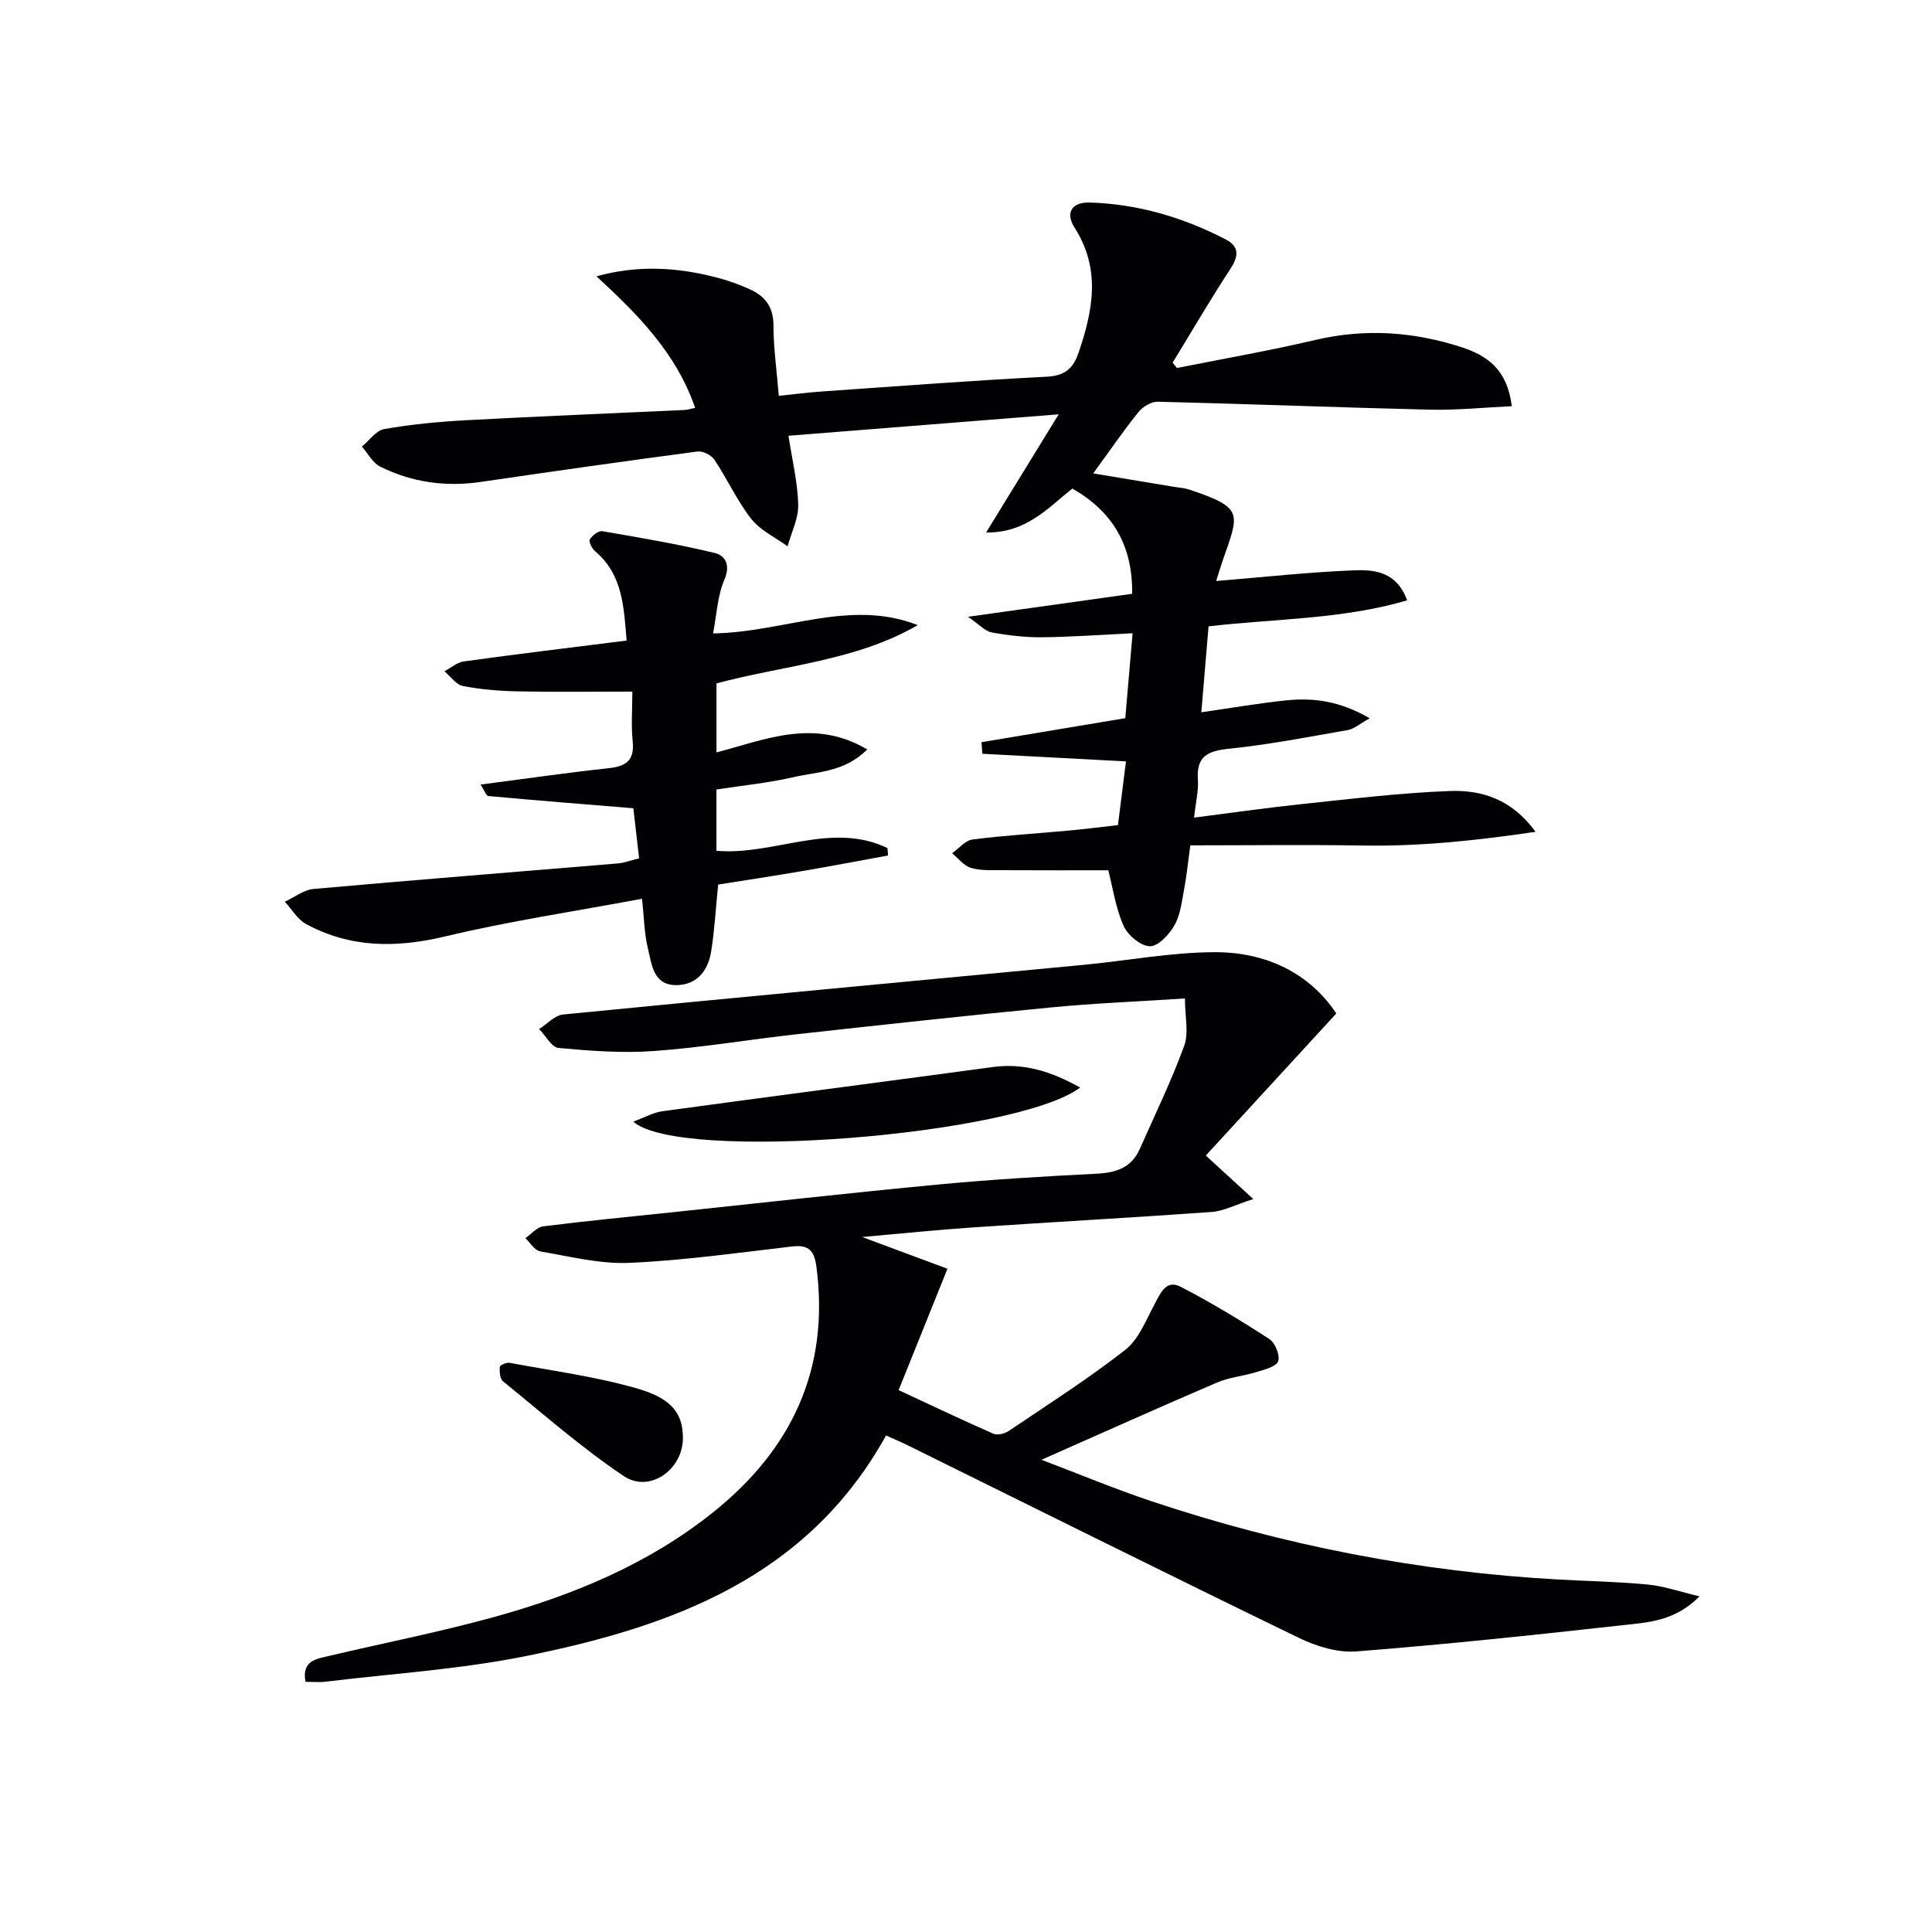
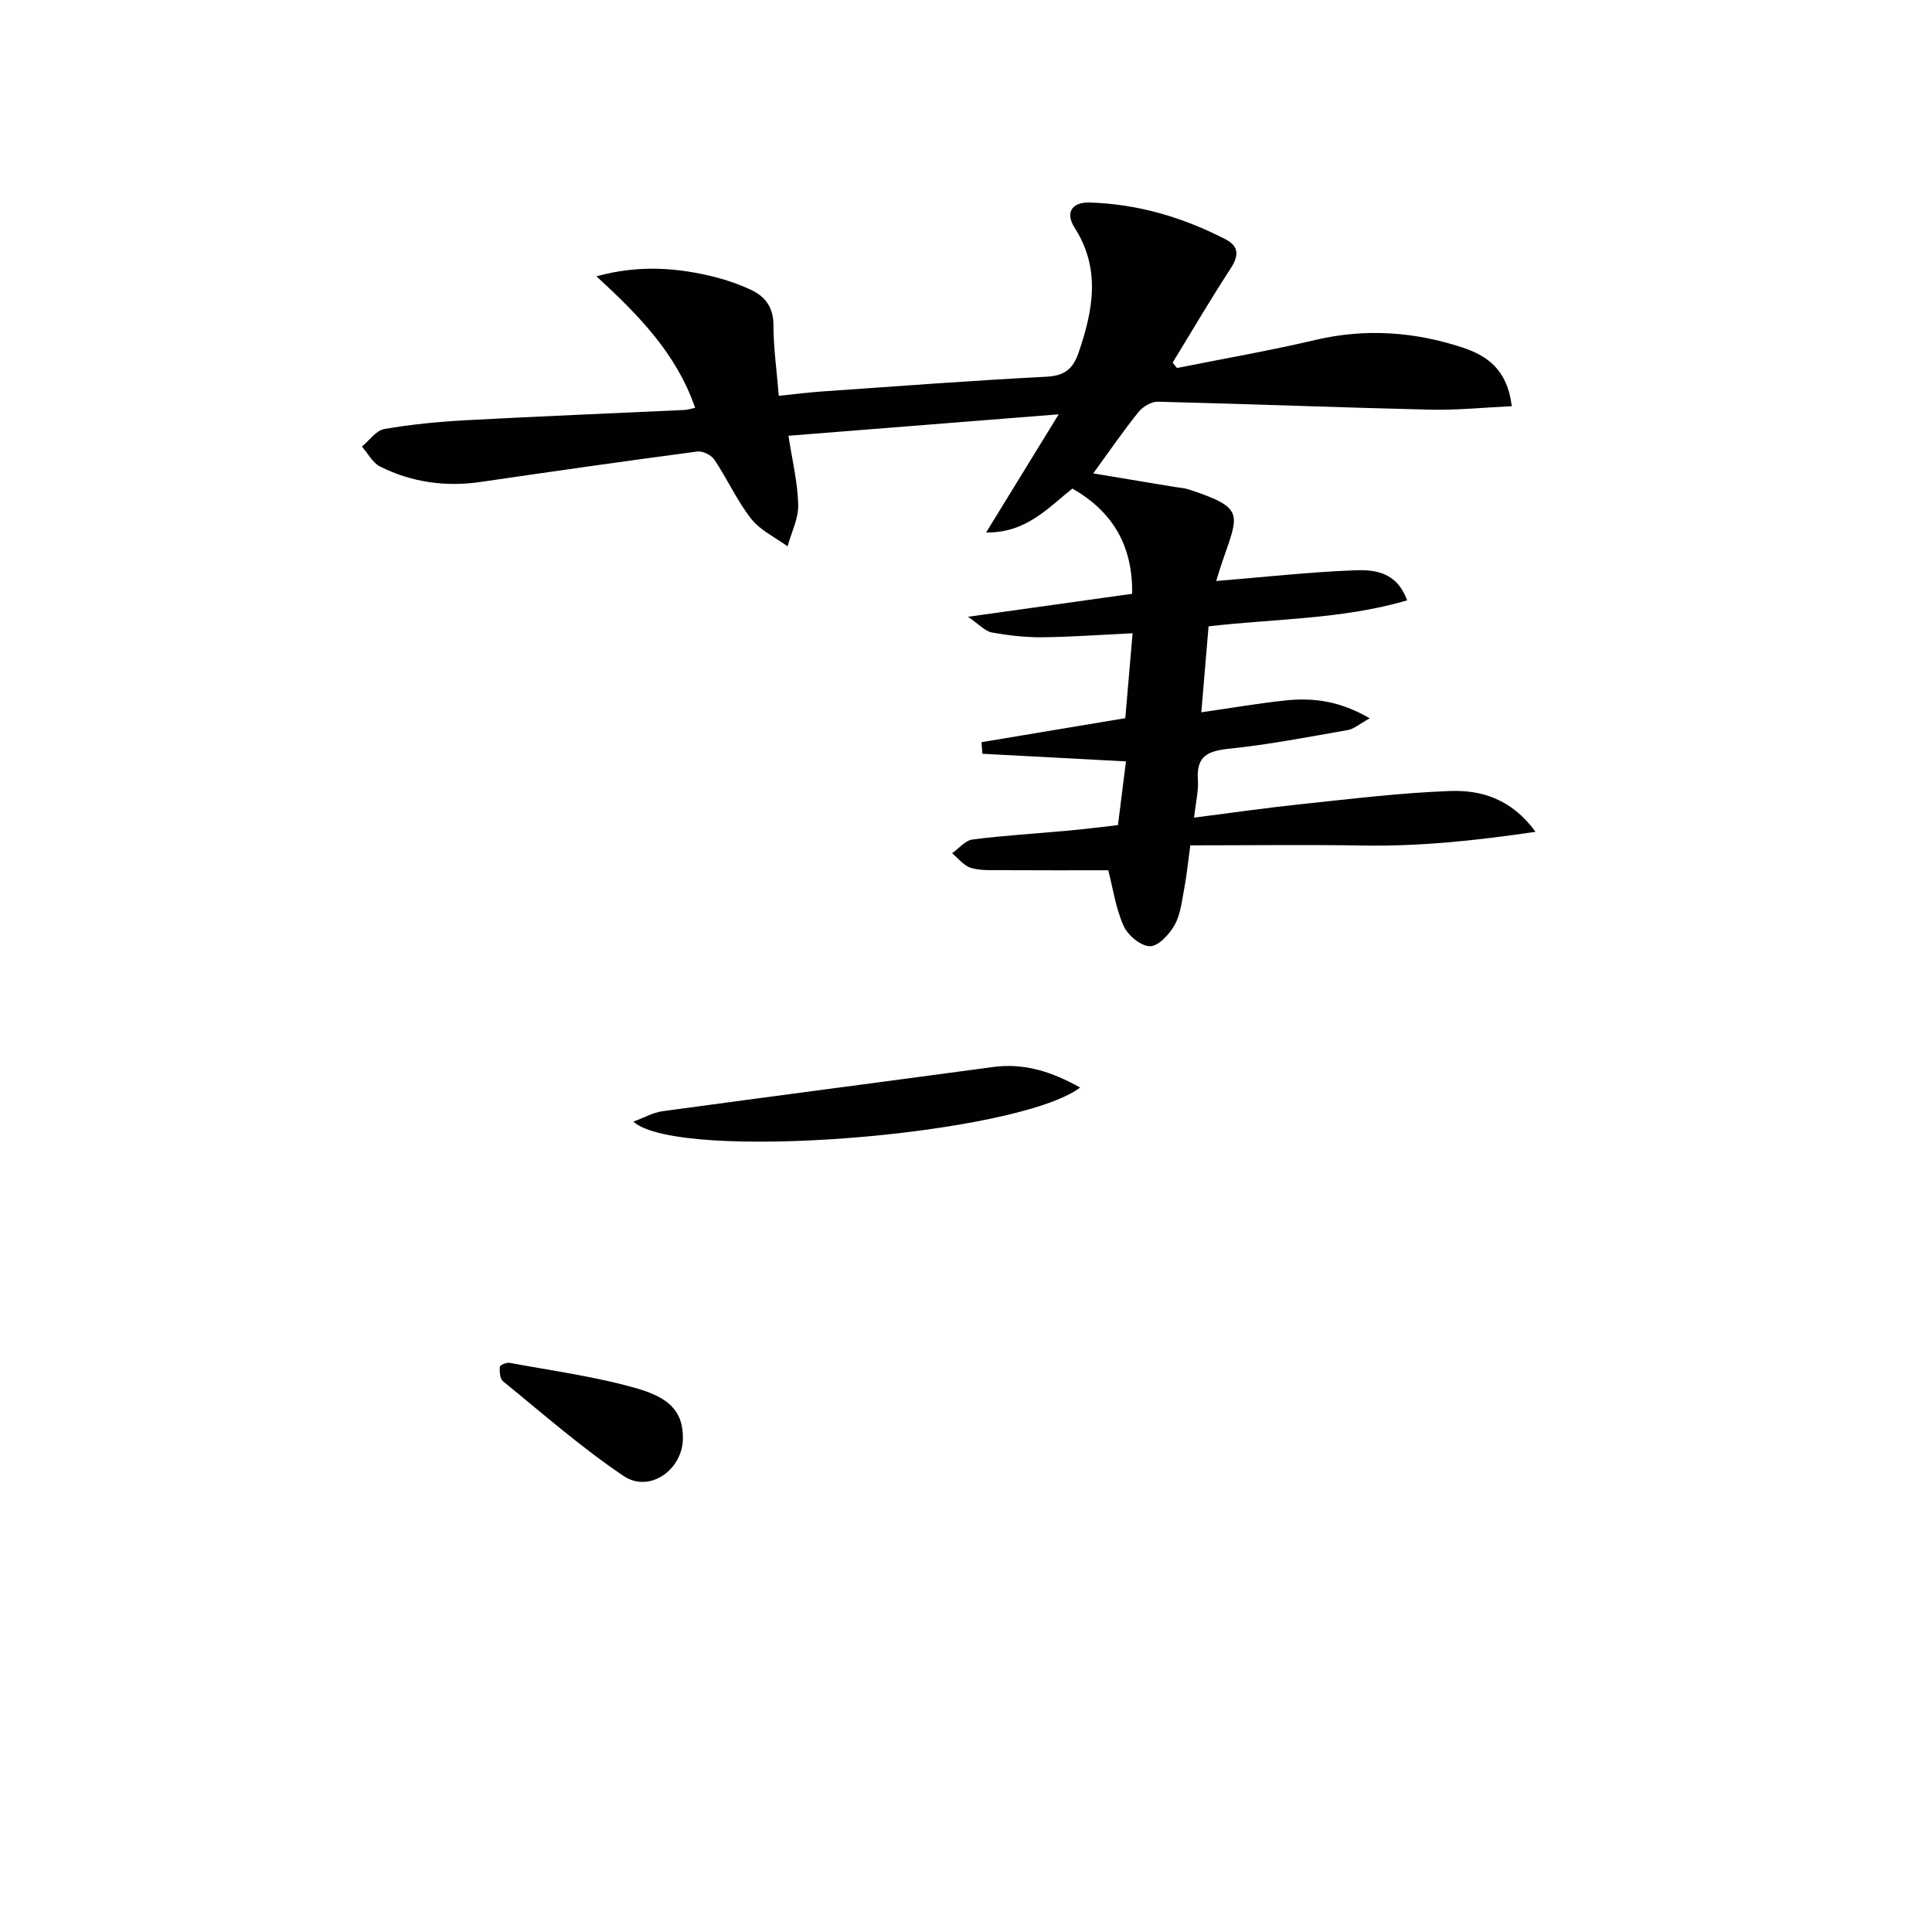
<svg xmlns="http://www.w3.org/2000/svg" enable-background="new 0 0 400 400" viewBox="0 0 400 400">
  <g fill="#010103">
-     <path d="m183.45 297.2c-16.38 29.52-44.47 39.6-74.6 45.68-13.63 2.75-27.64 3.62-41.49 5.3-1.28.16-2.59.02-4.11.02-.83-4.4 2.27-4.74 4.88-5.36 11.31-2.67 22.74-4.91 33.94-7.99 16.44-4.53 32.12-10.97 45.59-21.76 16.25-13.01 24.13-29.63 21.38-50.75-.42-3.27-1.5-4.68-4.97-4.28-11.22 1.3-22.44 2.9-33.71 3.4-6.13.27-12.37-1.32-18.51-2.37-1.15-.2-2.06-1.79-3.08-2.74 1.23-.85 2.39-2.29 3.71-2.45 9.06-1.14 18.16-2.01 27.25-2.97 18.18-1.92 36.34-3.97 54.53-5.69 10.92-1.03 21.88-1.69 32.84-2.24 4.02-.2 7.17-1.26 8.88-5.12 3.13-7.08 6.54-14.07 9.19-21.33.99-2.71.16-6.08.16-9.83-9.79.64-18.75.99-27.65 1.85-17.53 1.69-35.04 3.61-52.55 5.54-9.9 1.09-19.76 2.77-29.68 3.49-6.56.48-13.23-.03-19.8-.63-1.45-.13-2.69-2.56-4.03-3.92 1.65-1.04 3.23-2.84 4.97-3.01 35.89-3.53 71.79-6.86 107.69-10.27 9.08-.86 18.15-2.61 27.22-2.63 10.61-.03 19.62 4.32 25.17 12.69-9.21 10.03-18.11 19.72-27.02 29.41 3.53 3.24 6.11 5.6 9.83 9.01-3.81 1.22-6.16 2.5-8.59 2.67-16.41 1.18-32.85 2.08-49.27 3.19-7.42.5-14.82 1.27-23.12 2 6.53 2.43 12.16 4.52 17.66 6.57-3.63 9.02-6.89 17.13-10.11 25.13 6.82 3.17 13.19 6.21 19.65 9.04.83.36 2.33-.03 3.17-.6 8.12-5.48 16.41-10.76 24.11-16.78 2.79-2.18 4.28-6.14 6.06-9.45 1.24-2.3 2.38-5.17 5.4-3.61 6.3 3.26 12.4 6.95 18.36 10.82 1.2.78 2.28 3.44 1.82 4.61-.45 1.16-2.86 1.72-4.5 2.23-2.68.83-5.58 1.07-8.13 2.16-11.9 5.1-23.72 10.41-36.36 16 7.77 2.95 15.19 6.05 22.79 8.59 27.39 9.15 55.52 14.63 84.38 16.21 6.14.34 12.3.44 18.41 1.04 3.31.32 6.54 1.46 10.66 2.44-5.17 5.22-10.81 5.4-16.11 5.99-18.3 2.03-36.61 3.98-54.96 5.41-3.88.3-8.28-1.06-11.87-2.8-26.91-13.05-53.68-26.39-80.5-39.63-1.5-.77-3.04-1.4-4.98-2.28z" />
    <path d="m313 84.1c-5.87.27-11.41.85-16.93.72-18.79-.45-37.58-1.19-56.37-1.65-1.33-.03-3.09 1.03-3.98 2.13-3.02 3.74-5.74 7.71-9.38 12.71 6.1 1.02 11.46 1.91 16.81 2.8.98.16 2 .21 2.94.51 11.52 3.82 10.49 4.86 7.06 14.72-.51 1.47-.95 2.96-1.35 4.25 9.79-.8 19.16-1.84 28.56-2.21 4.17-.17 8.8.25 10.97 6.22-13.52 3.96-27.33 3.77-41.11 5.38-.5 5.86-.97 11.45-1.5 17.79 6.23-.89 11.85-1.87 17.51-2.46 5.65-.58 11.14.08 17.36 3.71-2.19 1.21-3.28 2.21-4.5 2.42-8.17 1.43-16.33 3.02-24.57 3.87-4.39.45-6.85 1.48-6.51 6.39.16 2.27-.43 4.59-.79 7.88 7.63-.97 14.93-2.03 22.27-2.8 10.23-1.07 20.47-2.34 30.74-2.71 6.48-.23 12.72 1.63 17.69 8.45-12.49 1.84-24 3.03-35.69 2.84-11.79-.2-23.59-.04-35.79-.04-.51 3.74-.76 6.32-1.24 8.85-.5 2.59-.76 5.39-1.99 7.61-1.08 1.94-3.37 4.44-5.12 4.43-1.88-.01-4.6-2.27-5.46-4.21-1.65-3.71-2.24-7.9-3.17-11.52-7.19 0-14.61.03-22.03-.02-2.16-.01-4.42.12-6.43-.48-1.46-.44-2.6-1.98-3.88-3.02 1.4-.99 2.72-2.65 4.22-2.85 6.58-.84 13.22-1.23 19.84-1.84 3.3-.3 6.59-.72 10.28-1.14.55-4.35 1.07-8.56 1.66-13.19-10.17-.54-19.95-1.06-29.73-1.58-.06-.8-.12-1.6-.18-2.4 9.72-1.62 19.45-3.25 29.77-4.97.49-5.65.98-11.34 1.51-17.58-6.58.31-12.67.77-18.76.83-3.47.03-6.98-.38-10.4-1-1.37-.25-2.53-1.61-4.92-3.24 12.32-1.73 22.94-3.21 33.99-4.76.13-10.03-4.04-17-12.37-21.79-5.02 3.96-9.48 9.19-17.87 9.1 5.1-8.31 9.71-15.81 15.03-24.47-19.56 1.55-37.55 2.98-55.95 4.44.76 4.94 1.9 9.59 2.02 14.26.08 2.86-1.41 5.75-2.2 8.63-2.55-1.86-5.64-3.29-7.52-5.68-2.95-3.76-4.95-8.24-7.62-12.24-.64-.96-2.41-1.86-3.52-1.71-14.97 1.98-29.93 4.11-44.87 6.3-7.3 1.07-14.28.08-20.83-3.18-1.56-.78-2.53-2.73-3.77-4.14 1.53-1.26 2.93-3.33 4.63-3.63 5.54-.97 11.18-1.51 16.81-1.82 15.11-.82 30.24-1.42 45.36-2.13.61-.03 1.22-.24 2.19-.44-3.91-11.36-11.89-19.37-20.43-27.23 8.7-2.41 16.82-1.84 24.88.24 2.4.62 4.77 1.47 7.02 2.51 3.09 1.42 4.75 3.7 4.75 7.44 0 4.62.67 9.23 1.1 14.55 3.25-.33 6.15-.71 9.05-.91 15.42-1.07 30.84-2.25 46.28-3.04 3.8-.19 5.56-1.53 6.76-5.05 3-8.79 4.6-17.3-.87-25.85-1.91-2.99-.62-5.28 3.15-5.17 9.96.3 19.31 3.06 28.13 7.62 2.91 1.5 2.71 3.51.98 6.15-4.15 6.35-7.98 12.91-11.94 19.38.3.37.6.74.9 1.11 9.56-1.91 19.18-3.58 28.67-5.81 10.36-2.43 20.45-1.71 30.42 1.56 5.08 1.69 9.3 4.5 10.23 12.16z" />
-     <path d="m129.74 132.62c-.6-7.03-.81-13.69-6.55-18.51-.64-.54-1.34-1.97-1.07-2.42.49-.83 1.8-1.85 2.58-1.71 7.79 1.33 15.6 2.66 23.28 4.51 2.17.52 3.31 2.47 2 5.52-1.43 3.34-1.59 7.21-2.35 11.13 14.75-.21 28.23-7.24 42.38-1.72-12.82 7.43-27.53 8.28-41.67 12.07v14.29c10.07-2.63 20.2-7.16 31.21-.61-4.76 4.75-10.34 4.59-15.31 5.74-5.14 1.19-10.44 1.7-15.91 2.55v12.68c11.83 1.06 23.73-6.16 35.41-.56.04.51.08 1.03.12 1.54-5.97 1.09-11.92 2.23-17.9 3.25-5.83 1-11.68 1.88-17.27 2.77-.52 5.11-.76 9.57-1.47 13.95-.65 3.97-3.04 6.9-7.3 6.87-4.7-.04-4.98-4.34-5.77-7.57-.77-3.12-.8-6.42-1.22-10.31-14.13 2.64-27.57 4.64-40.73 7.79-10.13 2.42-19.65 2.42-28.85-2.57-1.77-.96-2.93-3.04-4.38-4.61 1.98-.91 3.91-2.46 5.96-2.64 21-1.88 42.03-3.53 63.04-5.29 1.29-.11 2.55-.61 4.35-1.05-.44-3.8-.86-7.5-1.19-10.37-10.41-.85-20.22-1.63-30.01-2.53-.47-.04-.84-1.19-1.62-2.37 9.22-1.2 17.83-2.46 26.49-3.39 3.64-.39 5.41-1.61 5-5.58-.34-3.26-.07-6.58-.07-10.28-8.2 0-15.97.11-23.74-.05-3.79-.08-7.62-.39-11.34-1.11-1.42-.27-2.55-1.99-3.82-3.05 1.33-.7 2.6-1.85 4-2.04 11.02-1.52 22.05-2.85 33.72-4.32z" />
    <path d="m223.63 225.17c-13.17 9.91-83.08 15.54-92.51 7.05 2.3-.84 4.1-1.89 6.01-2.15 22.82-3.11 45.67-6.08 68.5-9.16 6.51-.87 12.2 1.01 18 4.26z" />
    <path d="m141.39 297.7c.02 6.57-6.9 11.52-12.29 7.88-8.75-5.89-16.75-12.93-24.96-19.6-.65-.52-.73-2-.66-3.01.02-.33 1.4-.93 2.05-.81 8.89 1.67 17.93 2.85 26.58 5.37 7.24 2.12 9.26 5.34 9.28 10.17z" />
  </g>
</svg>